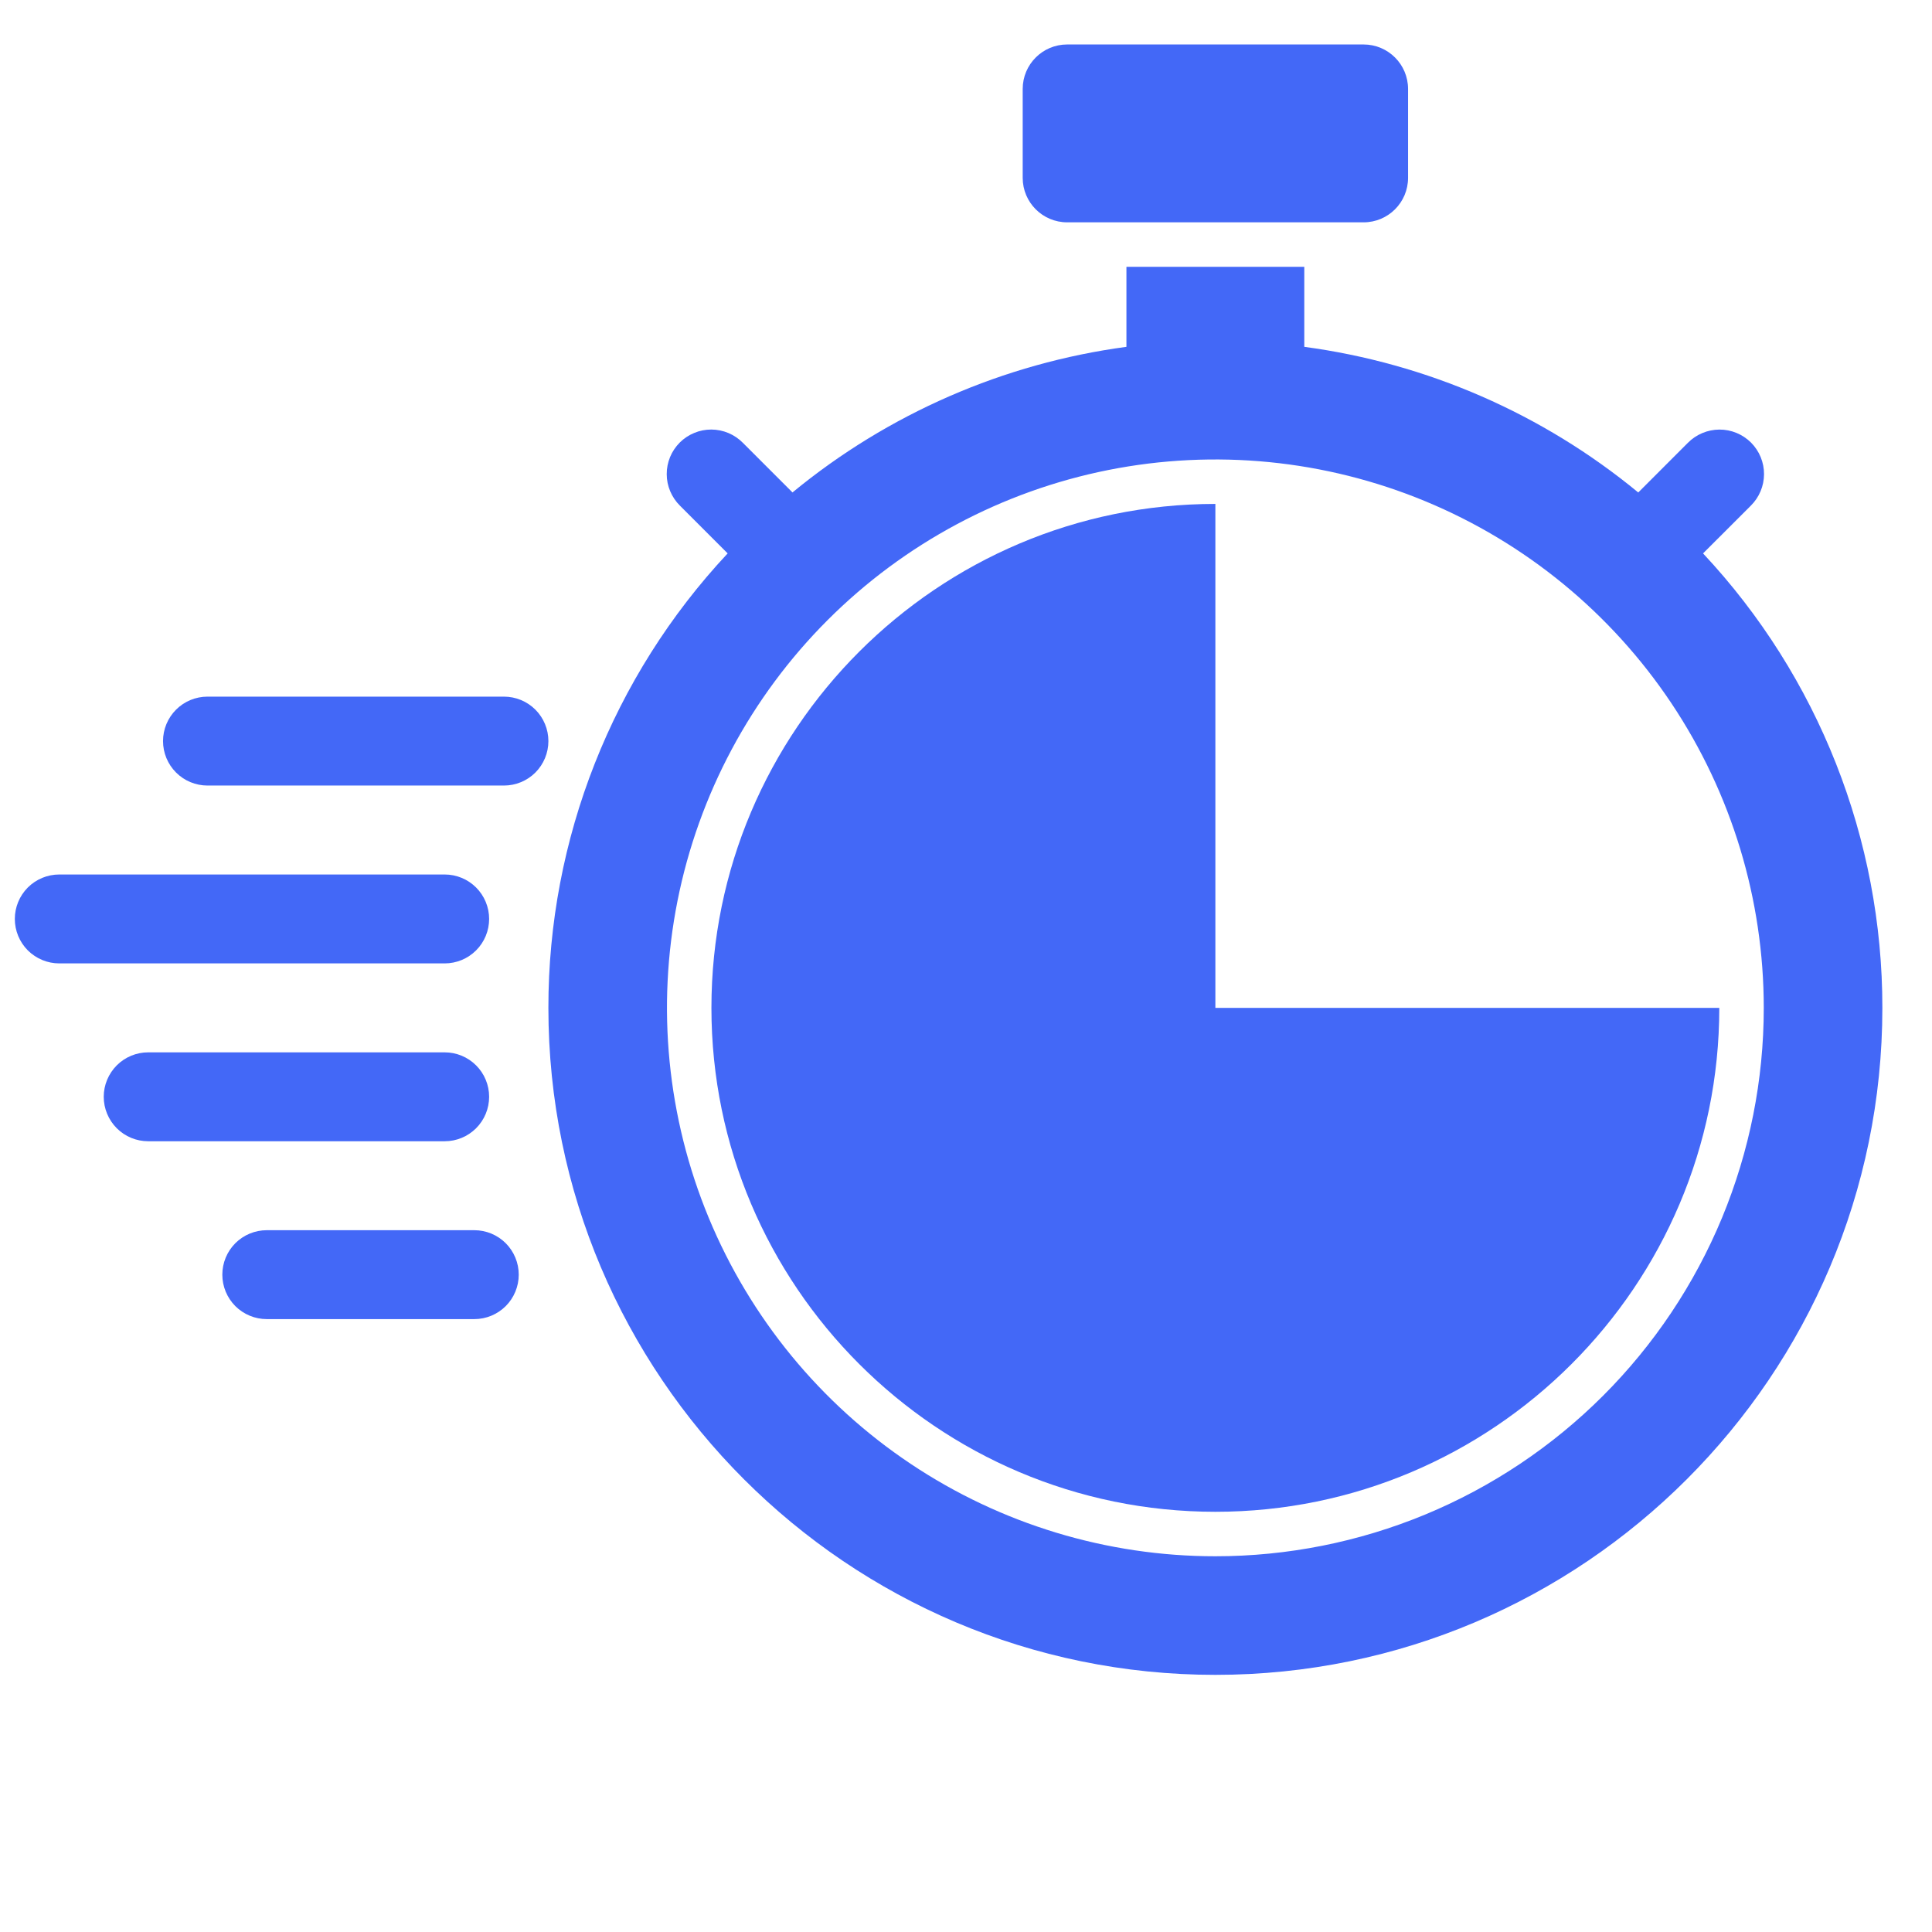
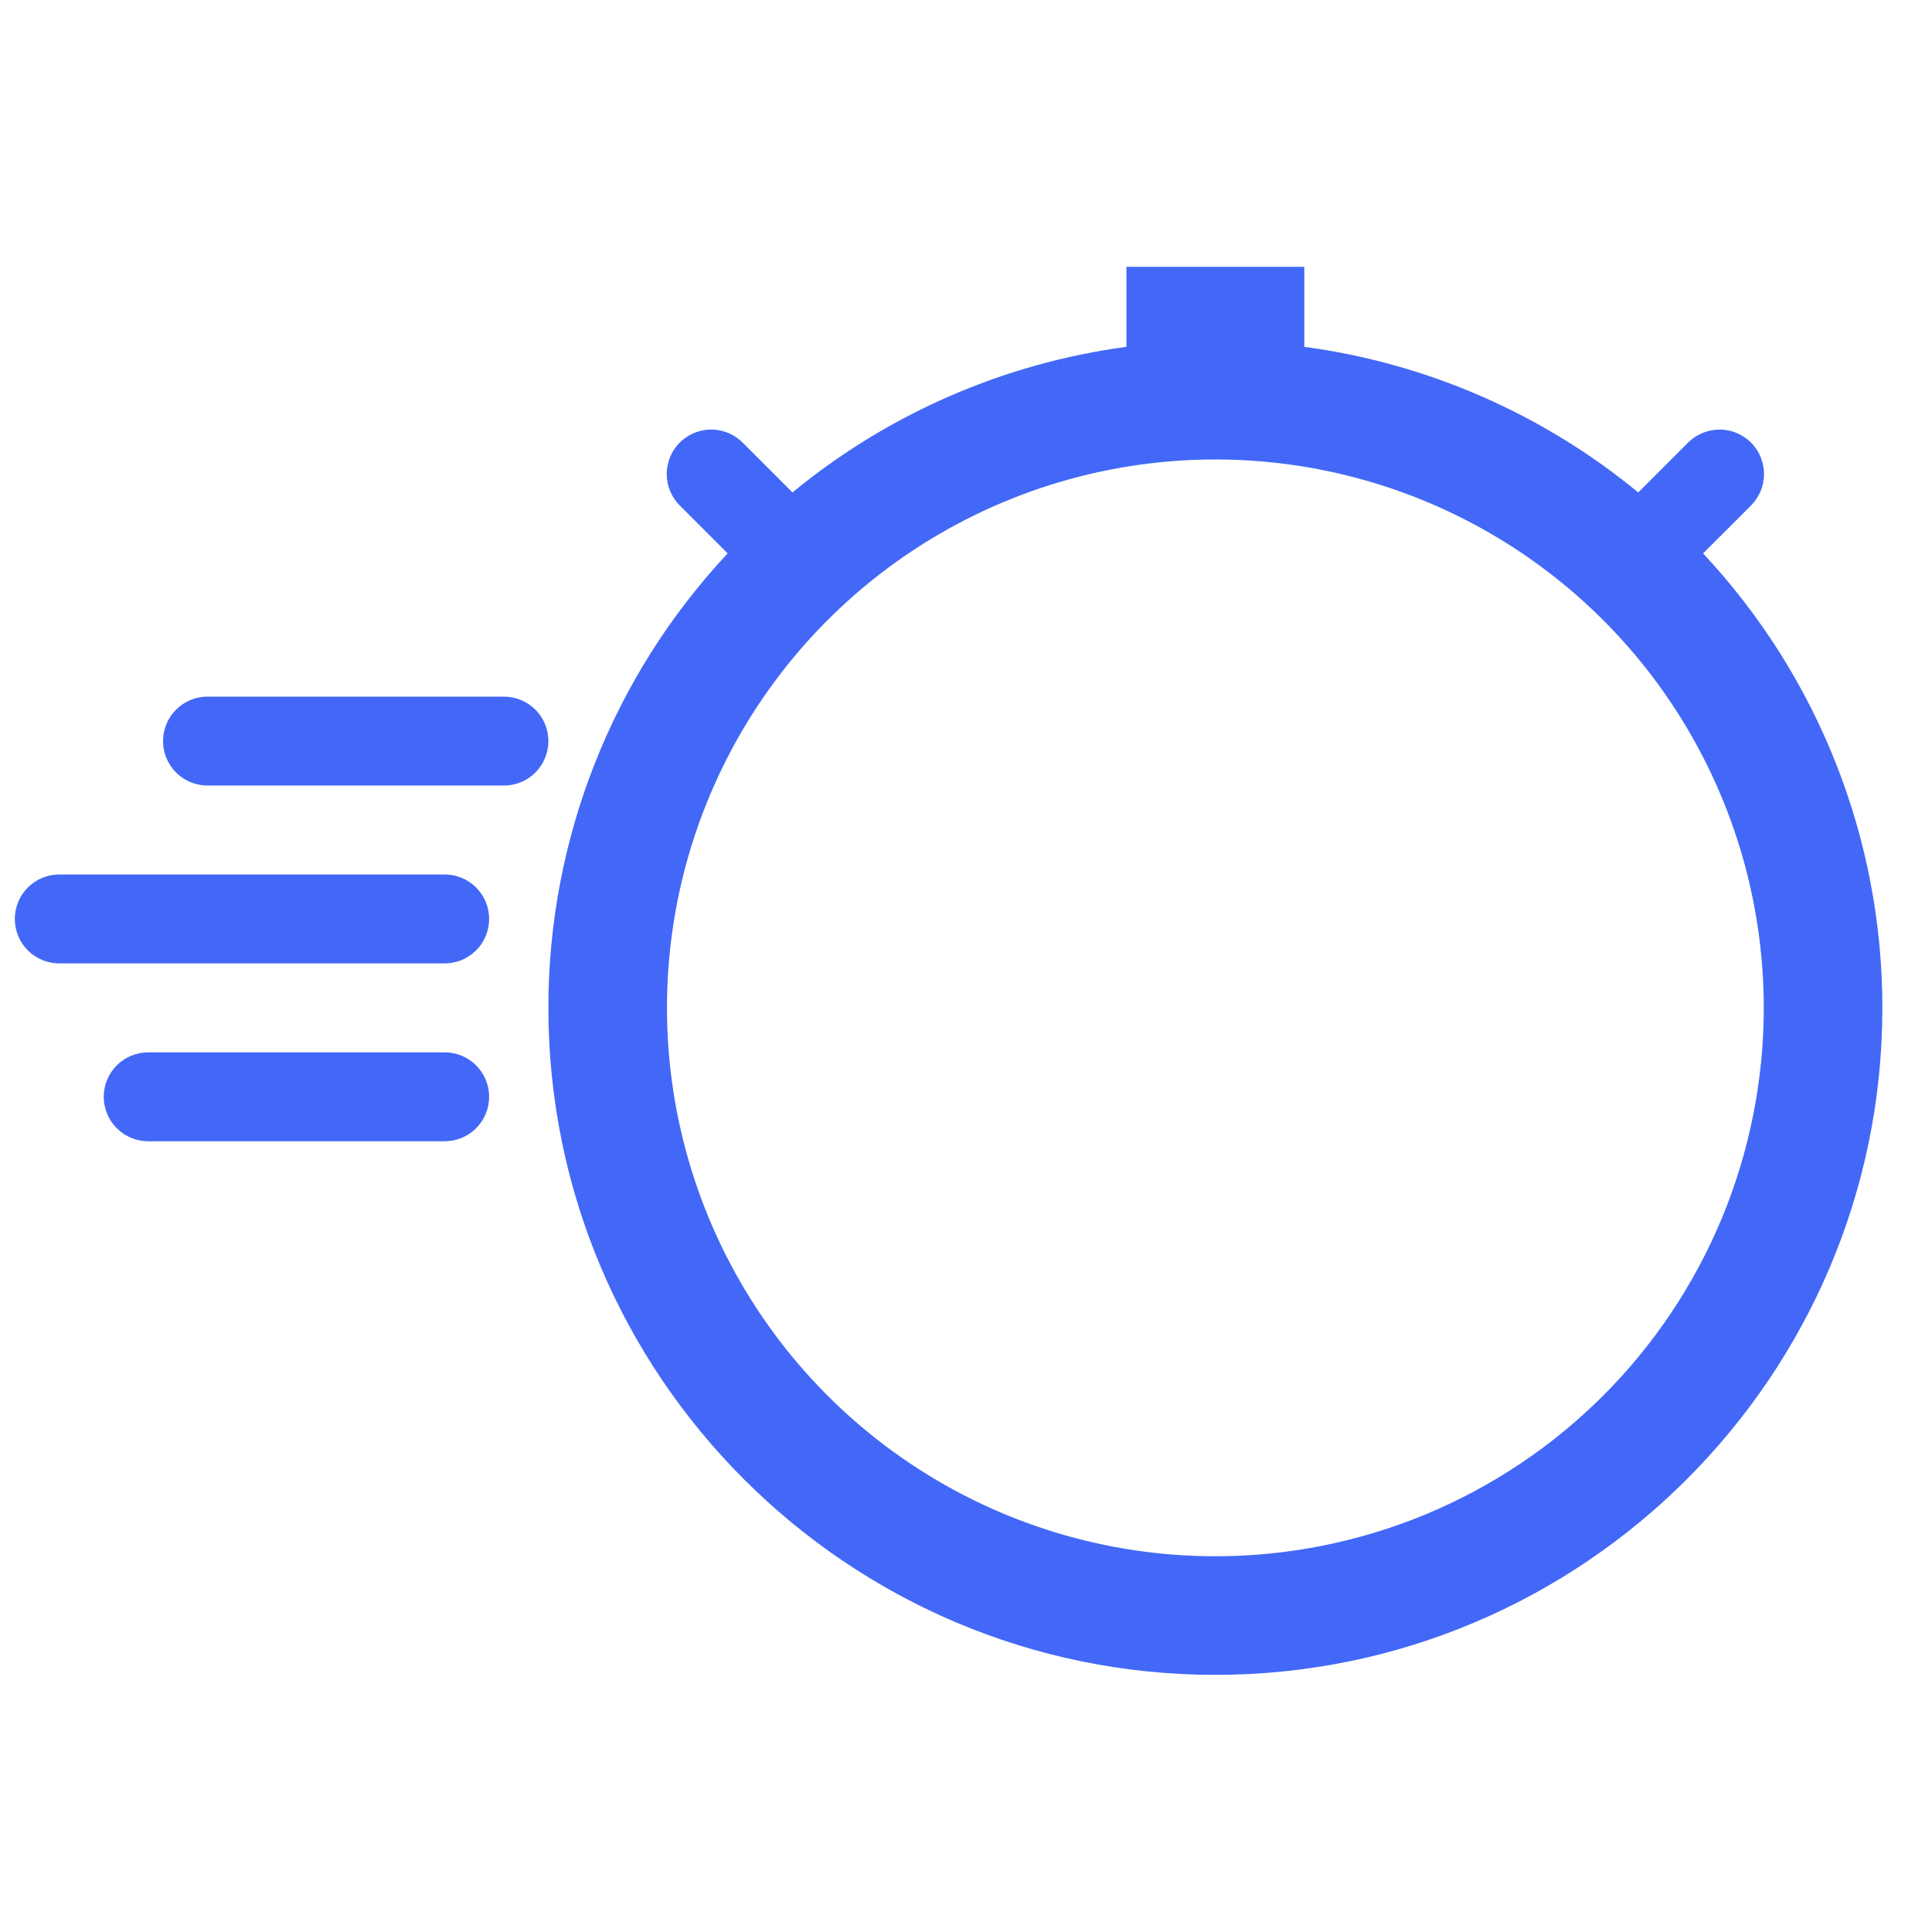
<svg xmlns="http://www.w3.org/2000/svg" width="52" height="52" viewBox="0 0 52 52" fill="none">
-   <path d="M36.701 1.197H28.723C28.062 1.197 27.526 1.733 27.526 2.394V4.787C27.526 5.448 28.062 5.984 28.723 5.984H36.701C37.362 5.984 37.898 5.448 37.898 4.787V2.394C37.898 1.733 37.362 1.197 36.701 1.197Z" fill="#4368F7" />
  <path d="M13.563 18.75H5.585C5.268 18.75 4.963 18.876 4.739 19.1C4.514 19.325 4.388 19.629 4.388 19.946C4.388 20.264 4.514 20.568 4.739 20.793C4.963 21.017 5.268 21.143 5.585 21.143H13.563C13.881 21.143 14.185 21.017 14.41 20.793C14.634 20.568 14.76 20.264 14.76 19.946C14.76 19.629 14.634 19.325 14.41 19.1C14.185 18.876 13.881 18.75 13.563 18.75Z" fill="#4368F7" />
  <path d="M13.165 29.52C13.165 29.203 13.039 28.899 12.814 28.674C12.59 28.45 12.285 28.324 11.968 28.324H3.989C3.672 28.324 3.367 28.45 3.143 28.674C2.919 28.899 2.792 29.203 2.792 29.52C2.792 29.838 2.919 30.142 3.143 30.367C3.367 30.591 3.672 30.717 3.989 30.717H11.968C12.285 30.717 12.59 30.591 12.814 30.367C13.039 30.142 13.165 29.838 13.165 29.52Z" fill="#4368F7" />
-   <path d="M12.766 33.111H7.181C6.863 33.111 6.559 33.237 6.334 33.461C6.11 33.686 5.984 33.99 5.984 34.308C5.984 34.625 6.11 34.929 6.334 35.154C6.559 35.378 6.863 35.504 7.181 35.504H12.766C13.083 35.504 13.387 35.378 13.612 35.154C13.836 34.929 13.962 34.625 13.962 34.308C13.962 33.99 13.836 33.686 13.612 33.461C13.387 33.237 13.083 33.111 12.766 33.111Z" fill="#4368F7" />
  <path d="M13.165 24.733C13.165 24.416 13.039 24.112 12.814 23.887C12.59 23.663 12.285 23.537 11.968 23.537H1.596C1.278 23.537 0.974 23.663 0.749 23.887C0.525 24.112 0.399 24.416 0.399 24.733C0.399 25.051 0.525 25.355 0.749 25.58C0.974 25.804 1.278 25.93 1.596 25.93H11.968C12.285 25.93 12.59 25.804 12.814 25.58C13.039 25.355 13.165 25.051 13.165 24.733Z" fill="#4368F7" />
-   <path d="M32.712 27.127V13.563C25.233 13.563 19.148 19.648 19.148 27.127C19.148 34.606 25.233 40.69 32.712 40.69C40.191 40.69 46.275 34.606 46.275 27.127H32.712Z" fill="#4368F7" />
  <path d="M45.838 14.895L47.122 13.612C47.234 13.501 47.324 13.369 47.385 13.223C47.447 13.078 47.478 12.922 47.479 12.764C47.48 12.606 47.449 12.449 47.389 12.303C47.329 12.157 47.24 12.024 47.129 11.912C47.017 11.801 46.884 11.712 46.738 11.652C46.592 11.592 46.435 11.561 46.277 11.562C46.119 11.563 45.963 11.595 45.818 11.656C45.672 11.717 45.54 11.807 45.429 11.919L44.094 13.255C41.522 11.136 38.408 9.778 35.105 9.335V7.181H30.318V9.335C27.016 9.778 23.902 11.136 21.33 13.254L19.995 11.919C19.884 11.806 19.752 11.717 19.606 11.655C19.461 11.594 19.304 11.562 19.146 11.561C18.988 11.561 18.832 11.591 18.686 11.652C18.54 11.712 18.407 11.8 18.295 11.912C18.184 12.024 18.095 12.156 18.035 12.302C17.975 12.448 17.944 12.605 17.945 12.763C17.945 12.921 17.977 13.077 18.039 13.223C18.1 13.368 18.19 13.501 18.302 13.611L19.585 14.895C16.482 18.211 14.757 22.585 14.76 27.127C14.76 37.026 22.813 45.079 32.712 45.079C42.611 45.079 50.664 37.026 50.664 27.127C50.667 22.585 48.942 18.212 45.838 14.895ZM32.712 41.887C29.793 41.887 26.939 41.022 24.512 39.4C22.084 37.778 20.192 35.472 19.075 32.776C17.958 30.078 17.666 27.111 18.235 24.247C18.805 21.384 20.211 18.754 22.275 16.69C24.339 14.626 26.969 13.22 29.832 12.65C32.696 12.081 35.663 12.373 38.36 13.49C41.057 14.607 43.363 16.499 44.985 18.927C46.606 21.354 47.472 24.208 47.472 27.127C47.472 29.065 47.09 30.985 46.349 32.776C45.607 34.566 44.52 36.193 43.149 37.564C41.778 38.935 40.151 40.022 38.36 40.764C36.57 41.505 34.65 41.887 32.712 41.887Z" fill="#4368F7" />
</svg>